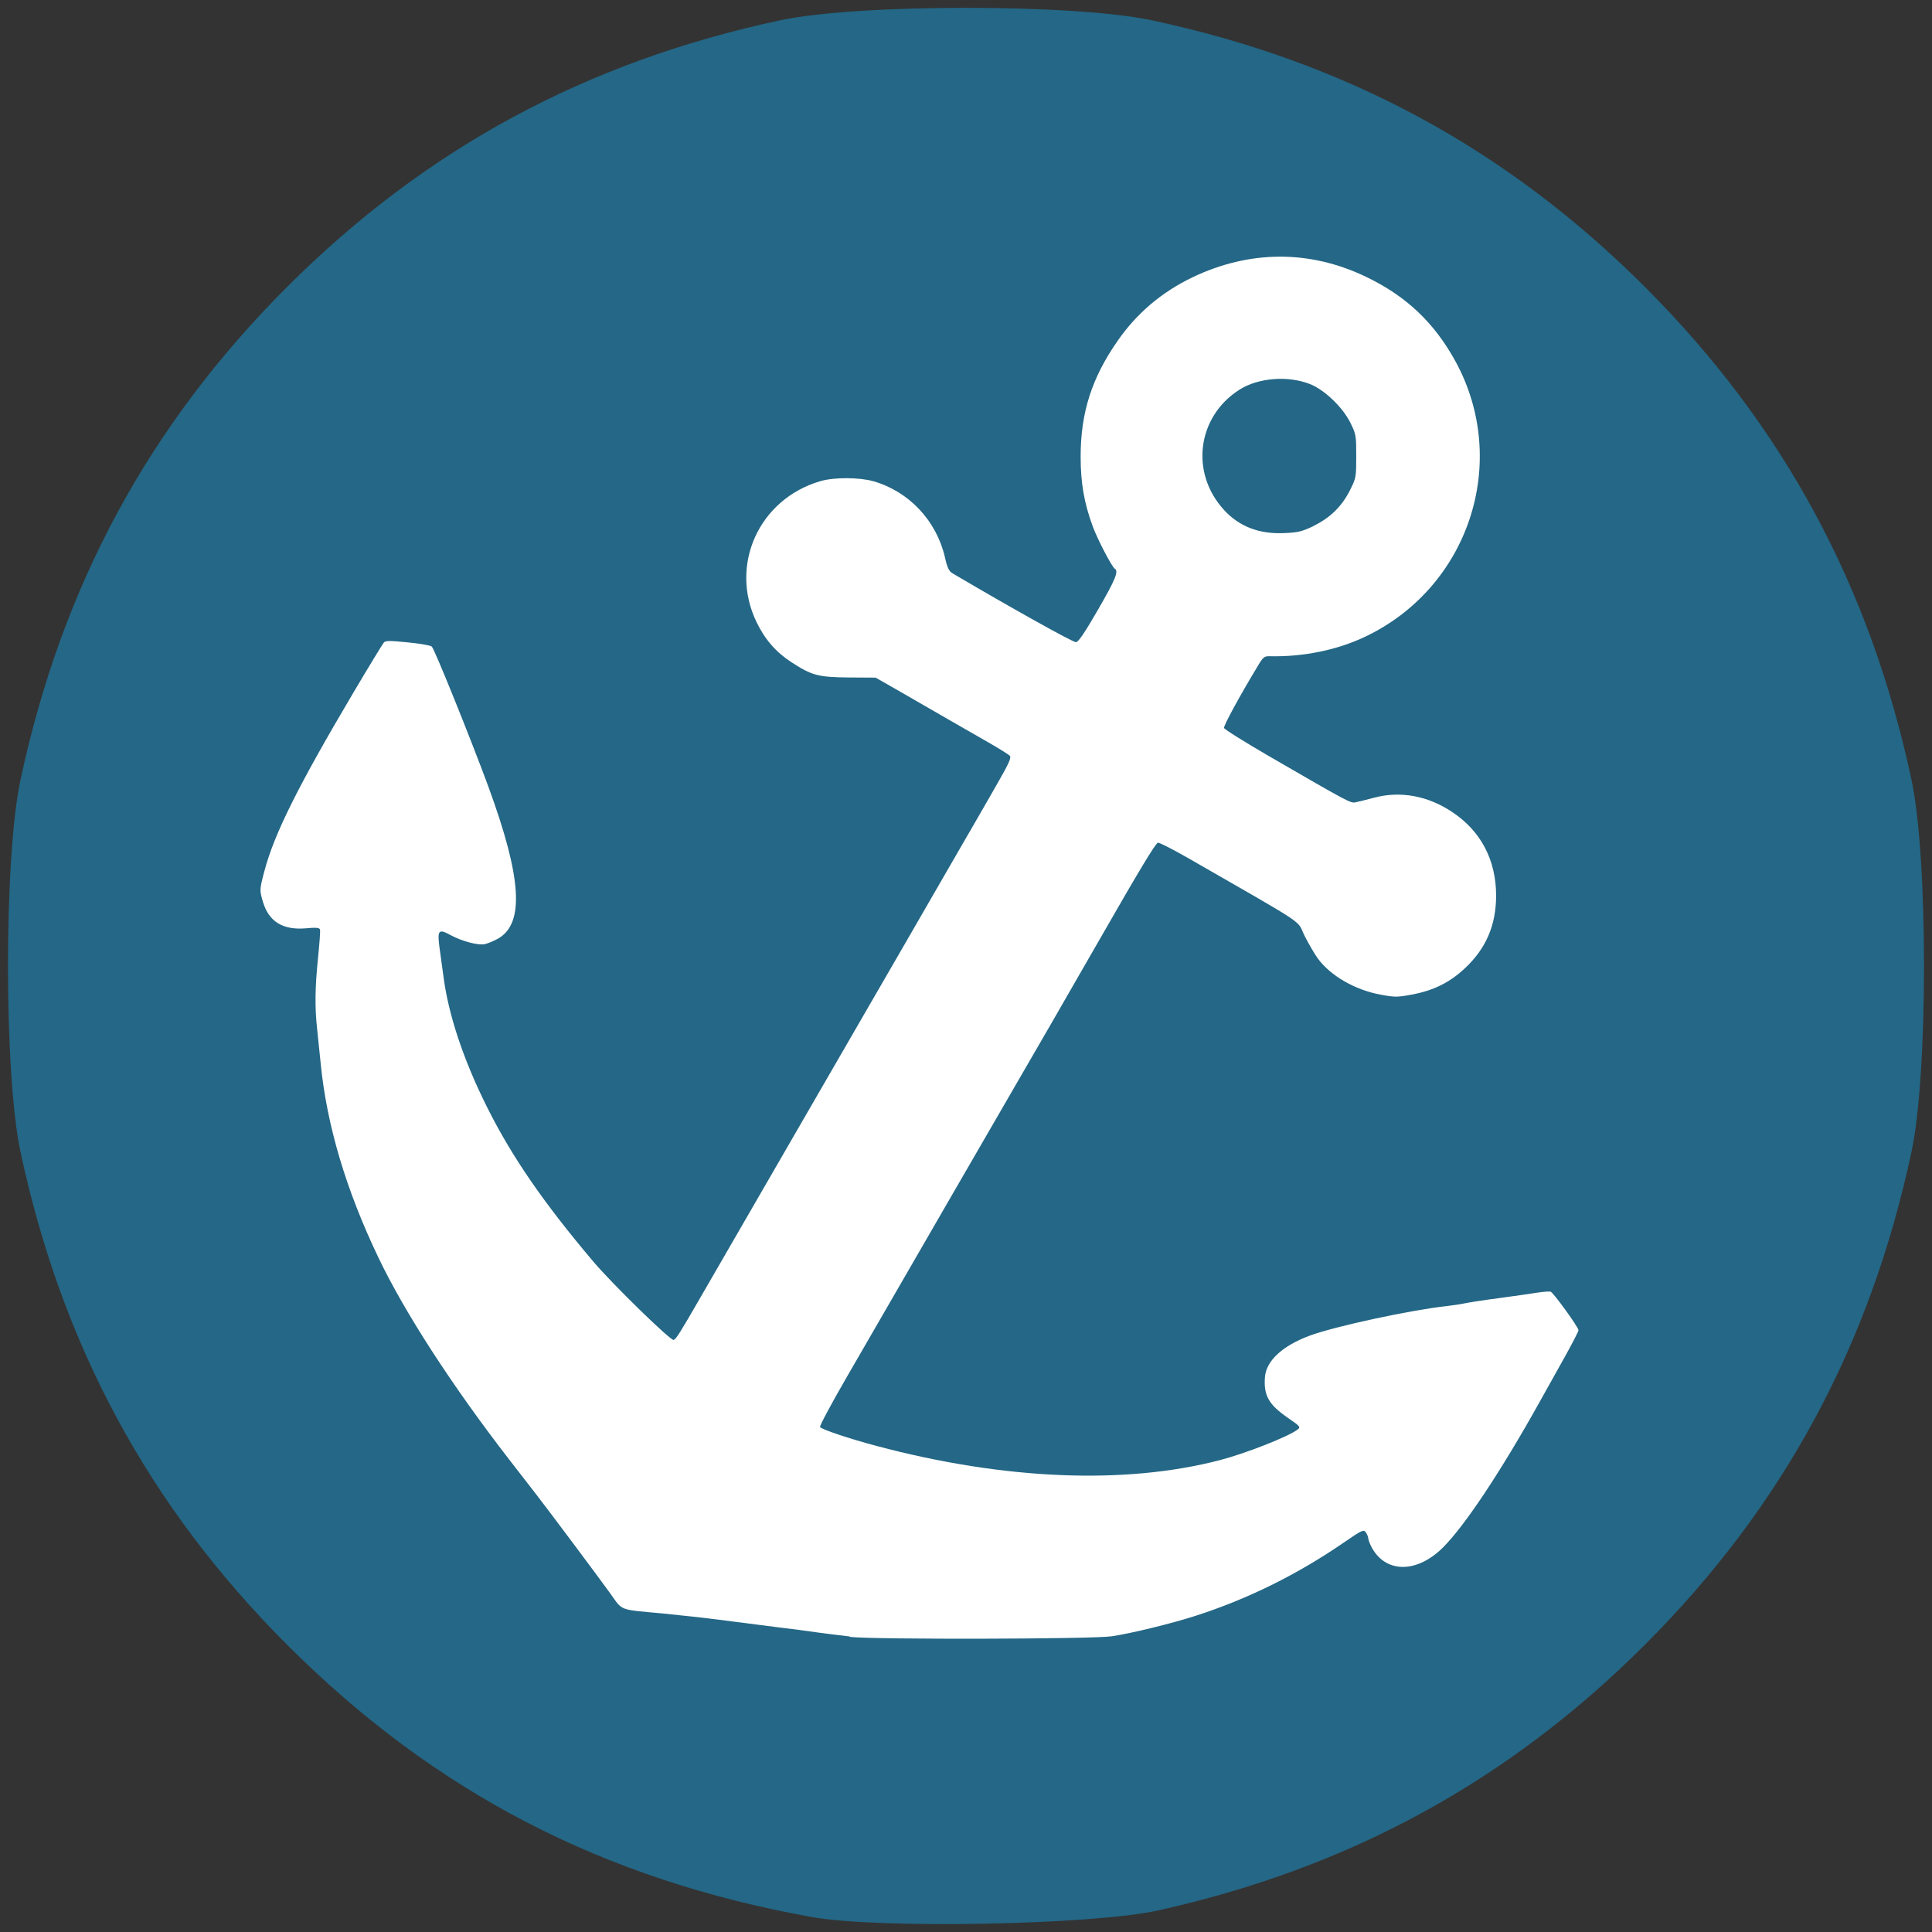
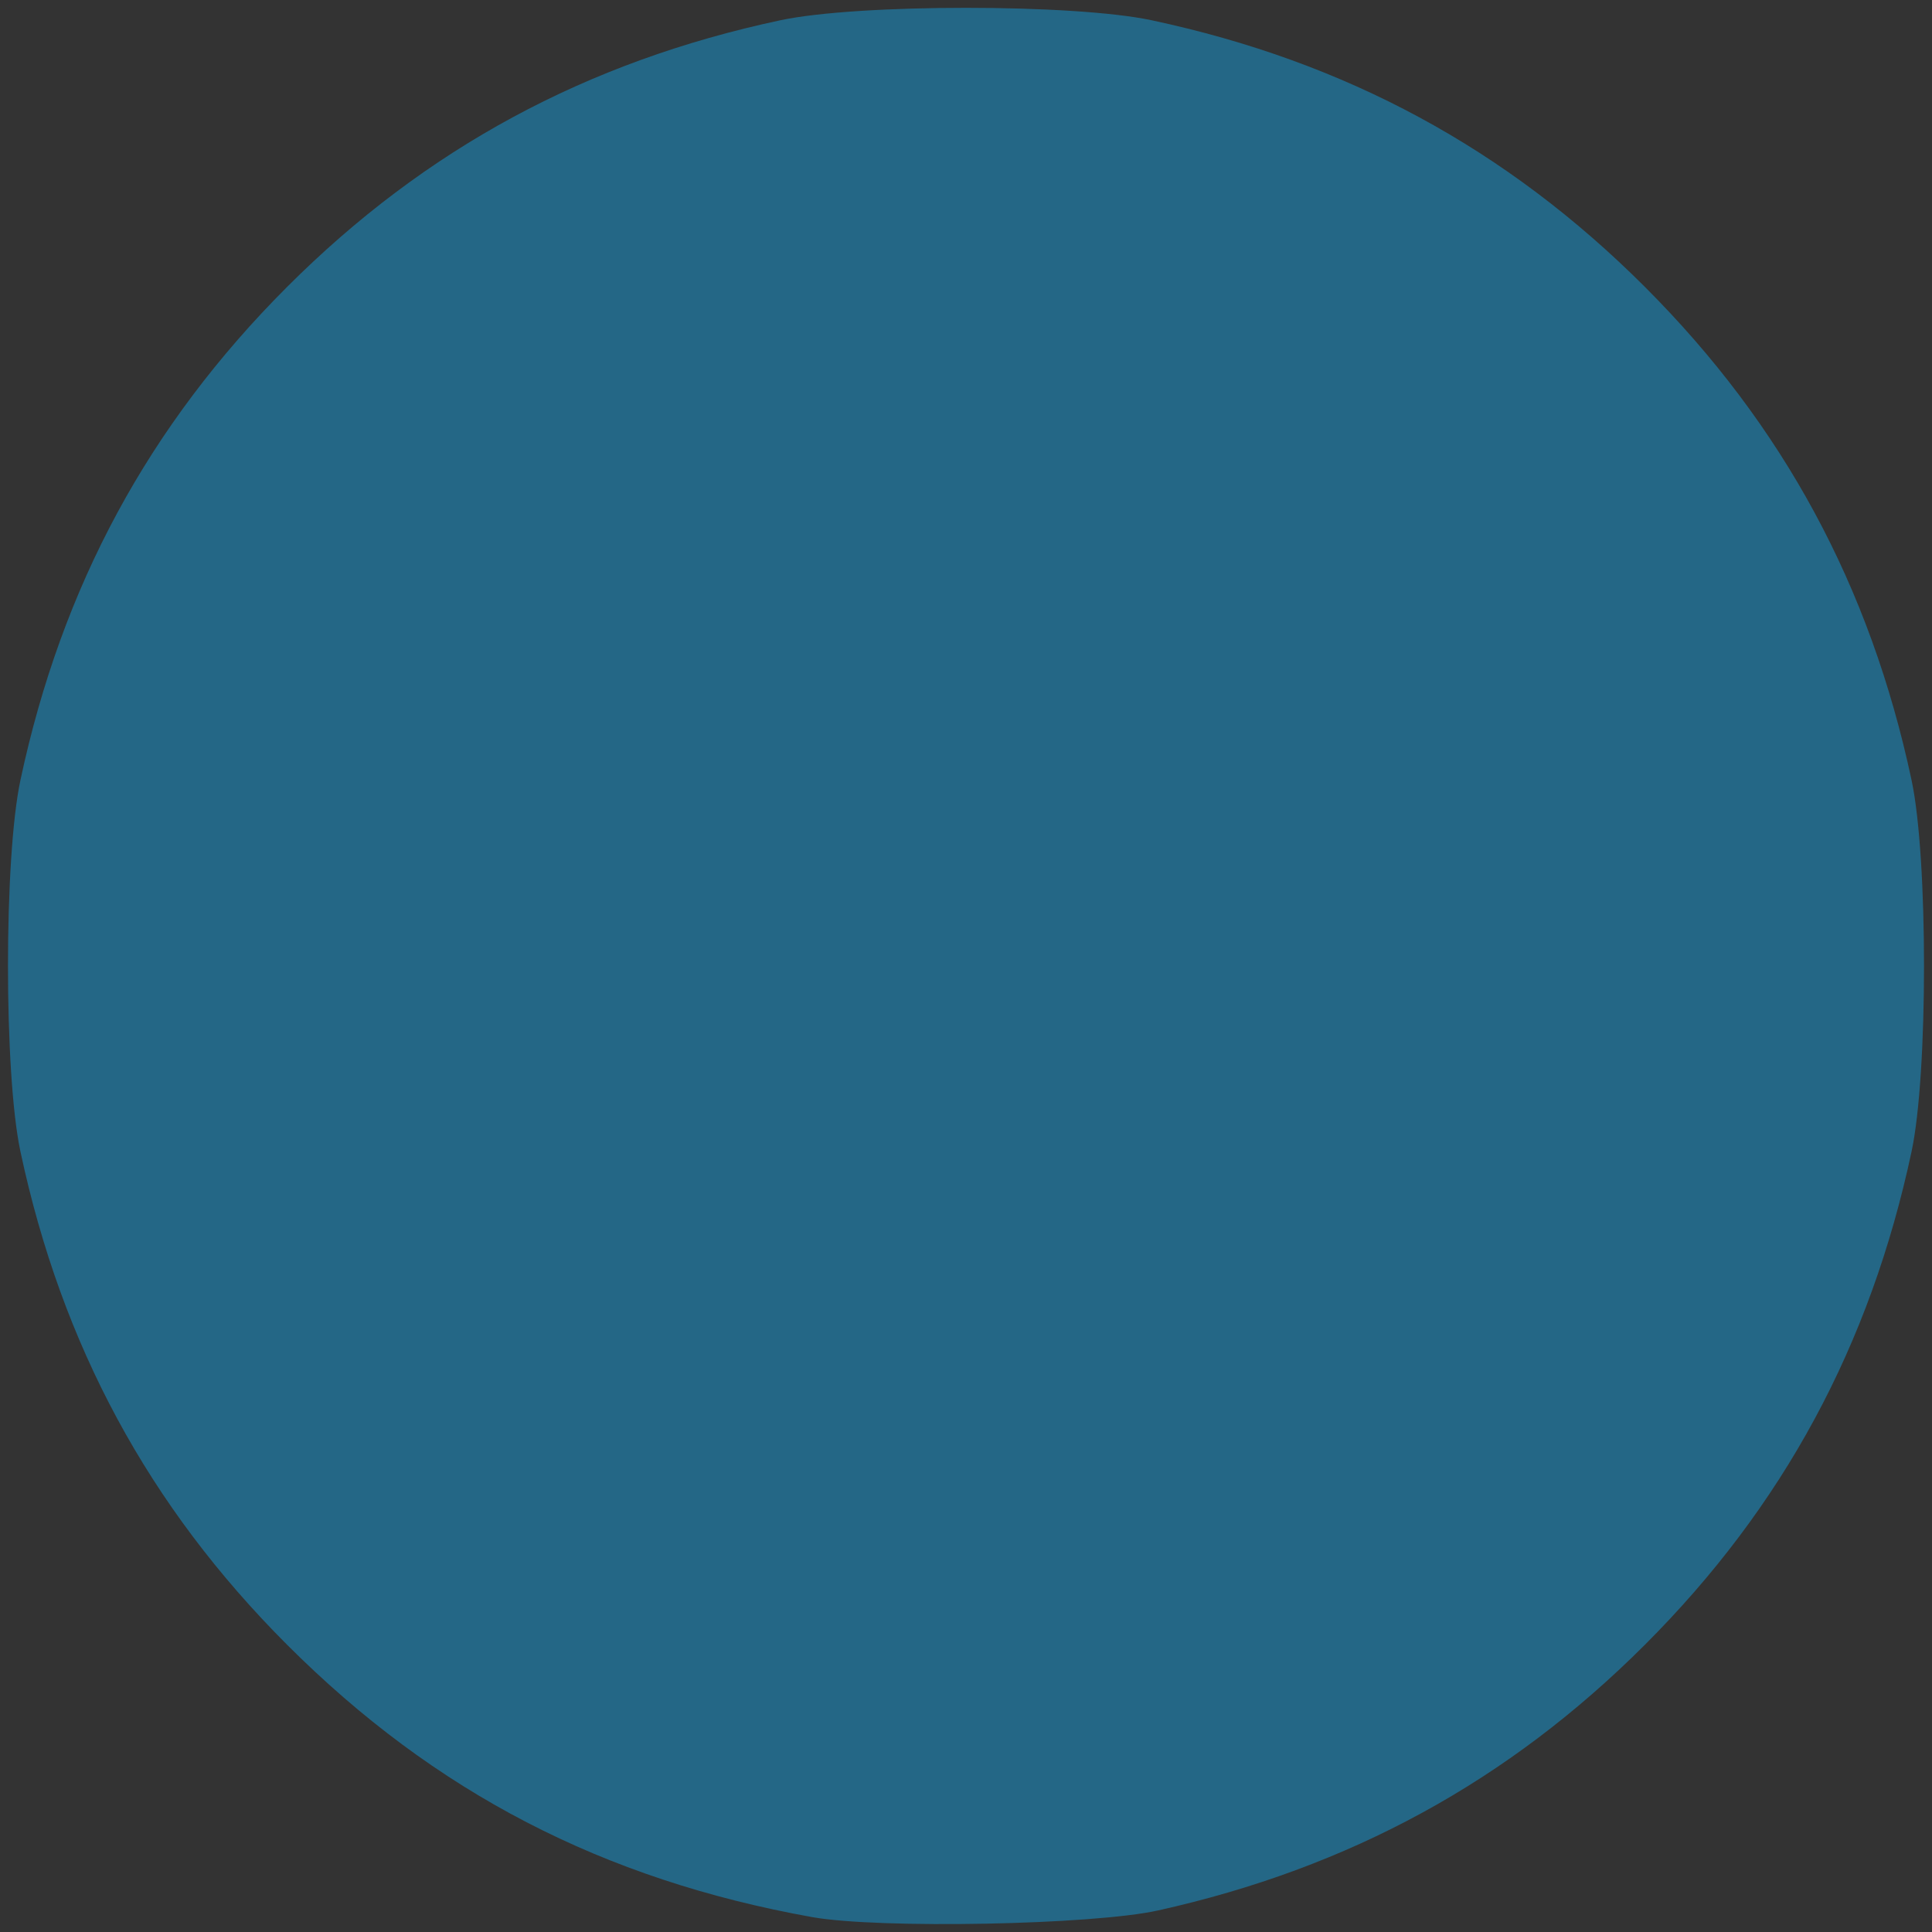
<svg xmlns="http://www.w3.org/2000/svg" id="svg4136" height="12.1" viewBox="0 0 12.1 12.1" width="12.1" version="1.1">
  <rect x="0" y="0" width="12.1" height="12.1" fill="#333333" stroke="none" />
  <path id="path4700" d="m5.088 12.007c-1.311-0.235-2.365-0.781-3.29-1.706-0.866-0.866-1.411-1.874-1.67-3.089-0.104-0.486-0.104-1.84-0-2.326 0.259-1.215 0.804-2.223 1.67-3.089 0.866-0.866 1.874-1.411 3.089-1.67 0.486-0.104 1.84-0.104 2.326 0 1.215 0.259 2.223 0.804 3.089 1.67 0.866 0.866 1.411 1.874 1.67 3.089 0.104 0.486 0.104 1.84 0 2.326-0.259 1.215-0.804 2.223-1.67 3.089-0.854 0.854-1.851 1.398-3.049 1.664-0.409 0.091-1.747 0.116-2.165 0.042z" fill="#246786" />
-   <path id="path4146" fill="#fff" d="m5.321 10.249c-0.064-0.007-0.155-0.019-0.201-0.025-0.046-0.007-0.166-0.023-0.268-0.035-0.101-0.013-0.259-0.033-0.351-0.045-0.092-0.012-0.25-0.029-0.351-0.039-0.278-0.026-0.248-0.014-0.327-0.124-0.077-0.107-0.37-0.499-0.465-0.622-0.034-0.044-0.11-0.142-0.169-0.218-0.356-0.46-0.655-0.921-0.819-1.265-0.202-0.421-0.323-0.828-0.361-1.21-0.007-0.071-0.018-0.171-0.023-0.223-0.015-0.135-0.013-0.26 0.006-0.446 0.009-0.089 0.015-0.168 0.012-0.176-0.004-0.011-0.026-0.013-0.089-0.007-0.144 0.012-0.231-0.042-0.268-0.165-0.022-0.074-0.022-0.076 0.009-0.194 0.062-0.234 0.212-0.534 0.556-1.115 0.098-0.166 0.185-0.308 0.192-0.316 0.011-0.012 0.038-0.012 0.149-0.001 0.074 0.007 0.143 0.019 0.151 0.026 0.016 0.012 0.247 0.585 0.354 0.876 0.21 0.572 0.228 0.858 0.062 0.953-0.026 0.015-0.063 0.03-0.083 0.035-0.043 0.009-0.142-0.017-0.218-0.058-0.073-0.04-0.081-0.029-0.066 0.083 0.007 0.048 0.018 0.13 0.025 0.182 0.031 0.237 0.126 0.522 0.273 0.815 0.155 0.31 0.352 0.596 0.663 0.964 0.117 0.139 0.487 0.5 0.505 0.493 0.016-0.006 0.039-0.043 0.17-0.27 0.032-0.055 0.2-0.346 0.374-0.647s0.342-0.592 0.374-0.647c0.05-0.087 0.27-0.467 0.561-0.97 0.083-0.143 0.179-0.31 0.325-0.563 0.041-0.07 0.129-0.223 0.195-0.338 0.103-0.179 0.119-0.212 0.105-0.225-0.009-0.008-0.066-0.044-0.127-0.079-0.061-0.035-0.174-0.1-0.251-0.144-0.077-0.044-0.212-0.122-0.3-0.173l-0.161-0.092-0.169-0.001c-0.191-0.002-0.23-0.012-0.359-0.096-0.097-0.063-0.166-0.143-0.218-0.251-0.172-0.357 0.015-0.769 0.398-0.882 0.087-0.026 0.245-0.025 0.334 0 0.223 0.064 0.395 0.247 0.448 0.476 0.015 0.067 0.025 0.087 0.048 0.101 0.361 0.213 0.755 0.433 0.773 0.431 0.016-0.002 0.056-0.062 0.138-0.204 0.11-0.19 0.13-0.241 0.105-0.256-0.018-0.011-0.108-0.183-0.137-0.262-0.055-0.148-0.077-0.273-0.077-0.441-0-0.275 0.07-0.493 0.232-0.725 0.121-0.174 0.277-0.305 0.468-0.397 0.358-0.171 0.733-0.173 1.086-0.004 0.253 0.121 0.429 0.288 0.562 0.531 0.344 0.631 0.083 1.42-0.573 1.727-0.173 0.081-0.381 0.123-0.584 0.119-0.043-0.001-0.046 0.001-0.088 0.072-0.103 0.17-0.208 0.362-0.205 0.377 0.002 0.009 0.129 0.088 0.282 0.177 0.502 0.291 0.511 0.295 0.541 0.289 0.015-0.003 0.068-0.016 0.117-0.029 0.165-0.044 0.338-0.012 0.491 0.091 0.178 0.119 0.273 0.3 0.273 0.522 0 0.183-0.062 0.33-0.193 0.453-0.096 0.091-0.199 0.142-0.335 0.167-0.09 0.017-0.106 0.017-0.193 0.001-0.161-0.029-0.315-0.118-0.395-0.226-0.021-0.029-0.058-0.093-0.083-0.142-0.053-0.107 0.039-0.046-0.73-0.488-0.095-0.054-0.18-0.098-0.189-0.096-0.015 0.003-0.118 0.174-0.378 0.628-0.148 0.259-0.338 0.588-0.863 1.494-0.13 0.225-0.494 0.854-0.519 0.898-0.012 0.021-0.099 0.171-0.192 0.332-0.093 0.161-0.167 0.299-0.164 0.307 0.005 0.014 0.181 0.073 0.354 0.119 0.801 0.213 1.557 0.244 2.153 0.088 0.163-0.043 0.425-0.146 0.484-0.191 0.02-0.015 0.016-0.02-0.061-0.073-0.12-0.083-0.152-0.139-0.144-0.253 0.007-0.104 0.109-0.198 0.281-0.262 0.16-0.059 0.63-0.16 0.857-0.185 0.034-0.004 0.084-0.011 0.112-0.017 0.028-0.006 0.125-0.021 0.217-0.033 0.092-0.012 0.199-0.028 0.238-0.034 0.039-0.006 0.077-0.009 0.085-0.006 0.018 0.007 0.174 0.223 0.174 0.241 0 0.007-0.037 0.079-0.082 0.16-0.045 0.081-0.118 0.212-0.163 0.292-0.241 0.432-0.466 0.771-0.603 0.908-0.166 0.166-0.365 0.163-0.451-0.007-0.01-0.02-0.018-0.043-0.018-0.051 0-0.008-0.007-0.024-0.015-0.036-0.014-0.019-0.023-0.015-0.138 0.064-0.292 0.201-0.605 0.355-0.929 0.459-0.148 0.048-0.403 0.11-0.524 0.128-0.119 0.018-1.483 0.021-1.639 0.004zm2.905-6.955c0.104-0.05 0.18-0.124 0.231-0.228 0.036-0.072 0.037-0.08 0.037-0.209 0-0.129-0.001-0.137-0.036-0.208-0.048-0.098-0.164-0.209-0.255-0.244-0.138-0.054-0.324-0.039-0.441 0.036-0.265 0.169-0.31 0.521-0.095 0.754 0.094 0.102 0.217 0.15 0.372 0.144 0.09-0.004 0.113-0.009 0.187-0.044z" />
</svg>